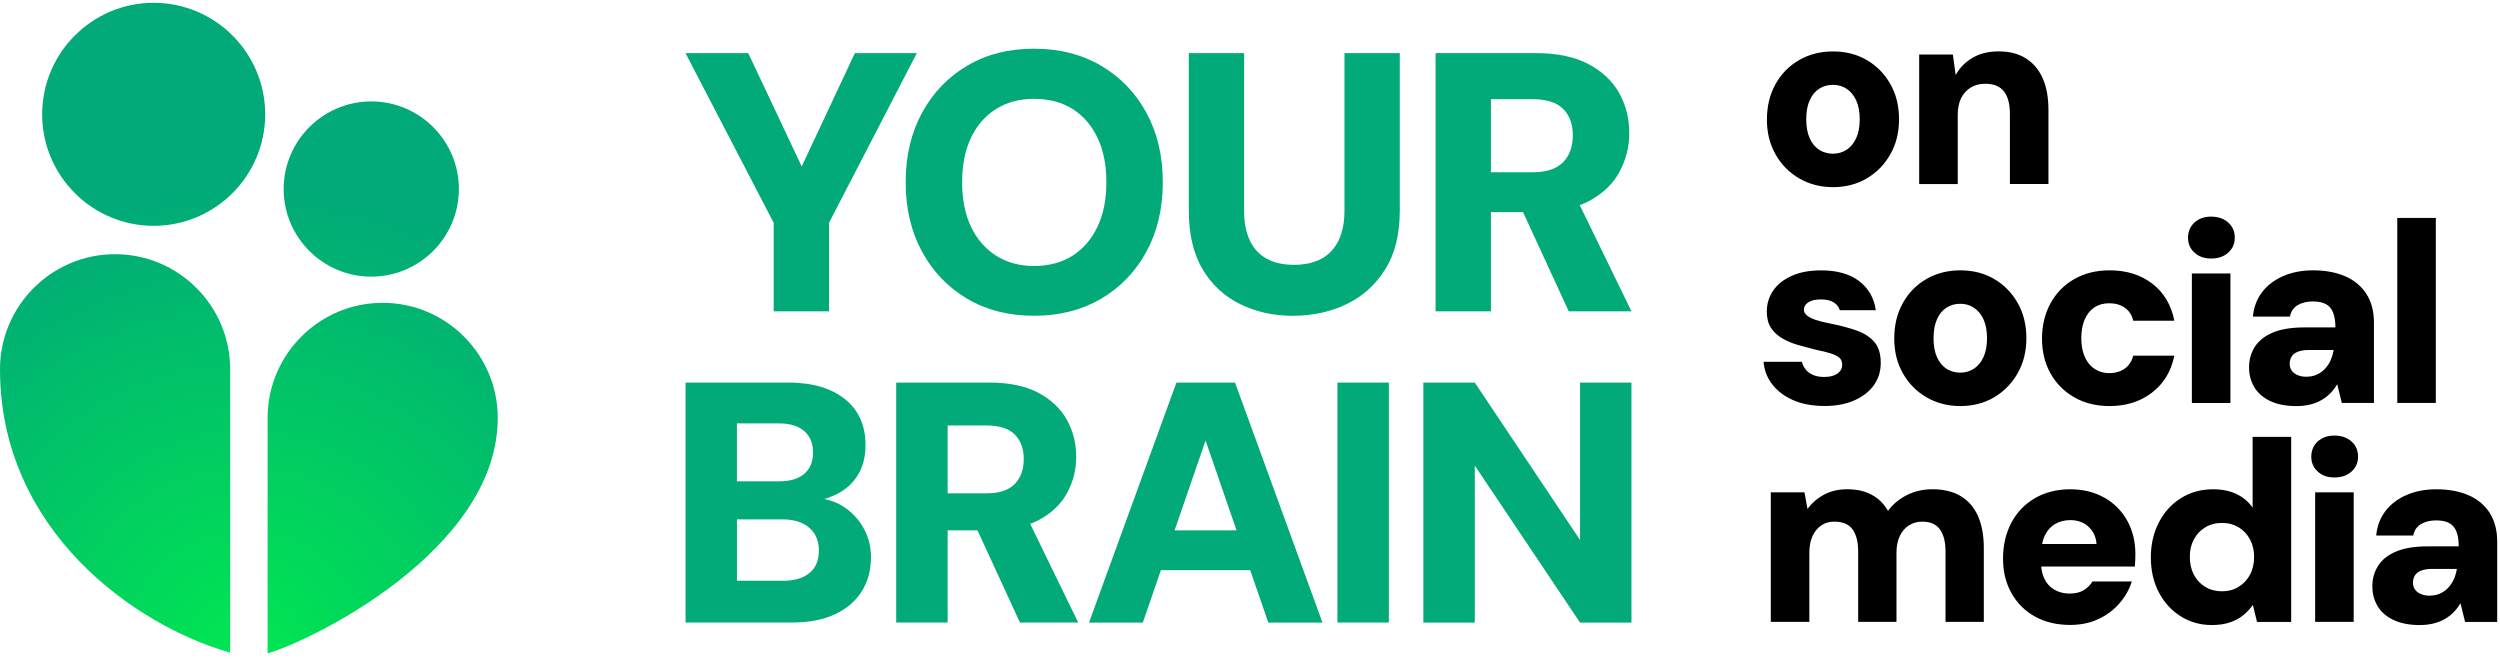
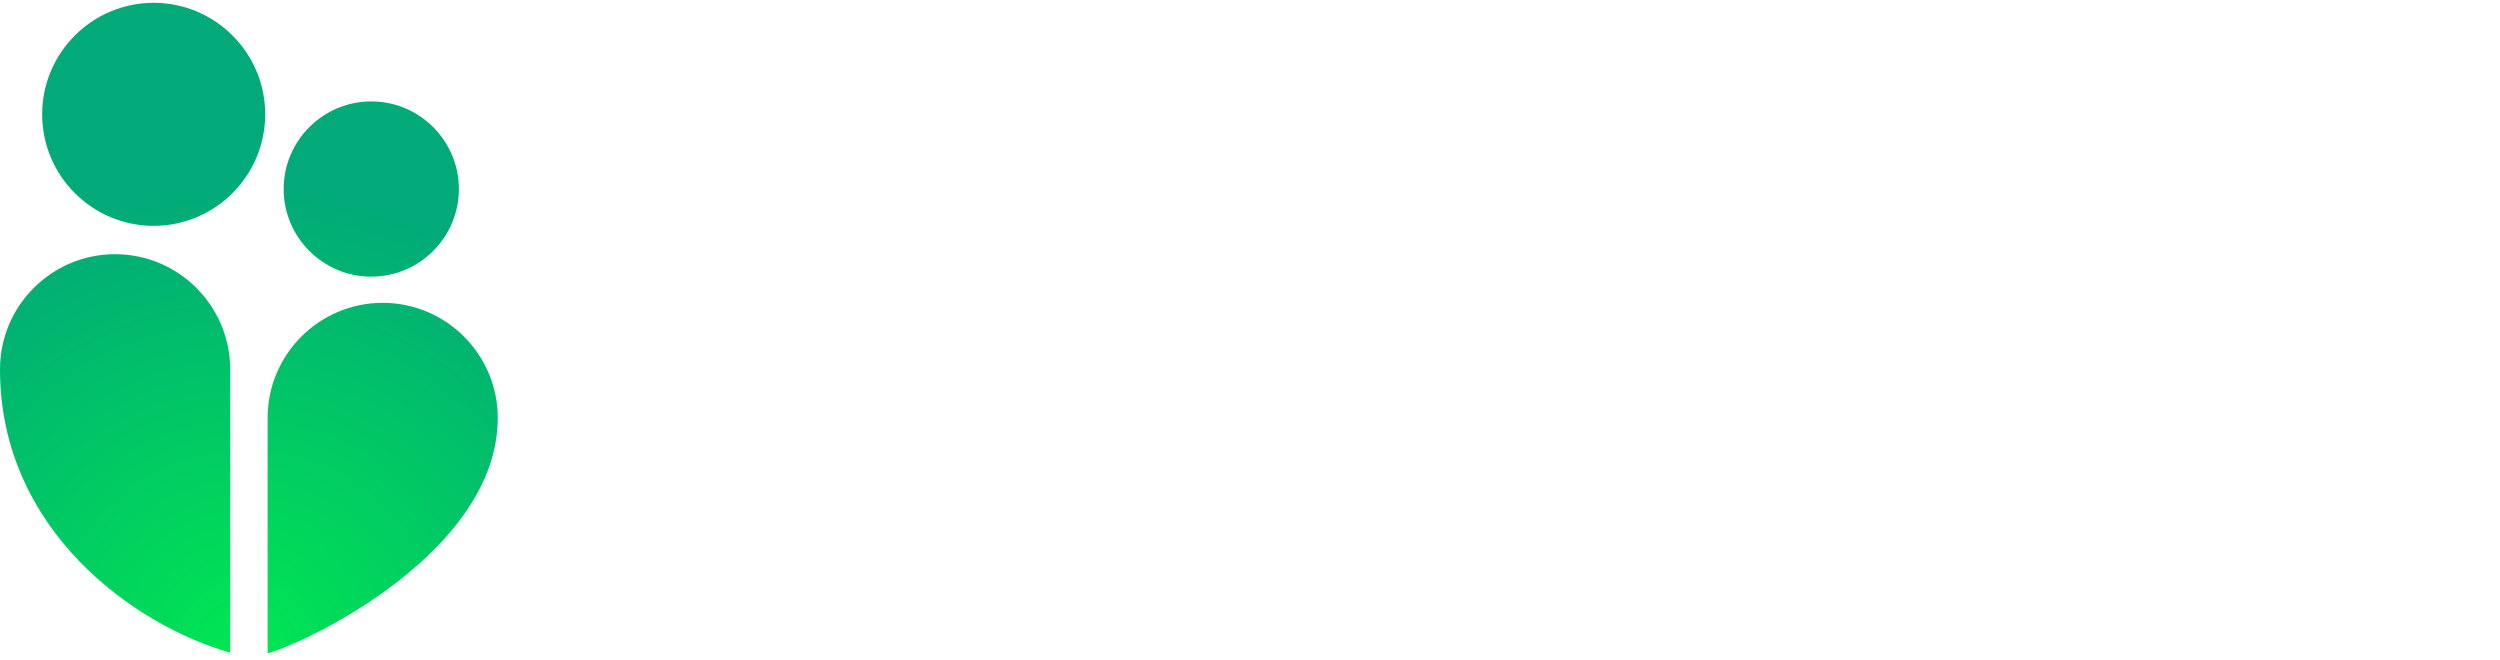
<svg xmlns="http://www.w3.org/2000/svg" width="269" height="71" viewBox="0 0 269 71" fill="none">
  <g clip-path="url(#clip0_769_1123)">
    <path d="M28.794 44.967C28.794 38.139 34.35 32.584 41.174 32.584C47.998 32.584 53.557 38.139 53.557 44.967C53.557 59.275 33.267 69.051 28.794 70.301V44.967ZM24.762 70.223C14.486 67.3 0 57.073 0 39.734C0 32.907 5.556 27.351 12.383 27.351C19.21 27.351 24.766 32.907 24.766 39.734V70.227L24.762 70.223ZM39.948 29.767C34.748 29.767 30.521 25.536 30.521 20.339C30.521 15.142 34.751 10.912 39.948 10.912C45.145 10.912 49.376 15.142 49.376 20.339C49.376 25.536 45.145 29.767 39.948 29.767ZM16.536 24.3C9.918 24.3 4.536 18.918 4.536 12.301C4.536 5.683 9.921 0.301 16.536 0.301C23.15 0.301 28.535 5.683 28.535 12.301C28.535 18.918 23.153 24.3 16.536 24.3Z" fill="url(#paint0_radial_769_1123)" />
-     <path d="M83.249 23.973L73.761 5.715H80.51L86.265 17.91L91.984 5.715H98.652L89.203 23.973V33.5H83.249V23.973ZM97.451 19.608C97.451 16.776 98.041 14.283 99.216 12.127C100.392 9.97 102.016 8.283 104.079 7.065C106.143 5.846 108.537 5.239 111.266 5.239C113.994 5.239 116.391 5.846 118.469 7.065C120.548 8.283 122.174 9.97 123.35 12.127C124.526 14.283 125.116 16.776 125.116 19.608C125.116 22.439 124.526 24.932 123.35 27.089C122.171 29.245 120.544 30.932 118.469 32.151C116.391 33.369 113.99 33.976 111.266 33.976C108.541 33.976 106.147 33.369 104.079 32.151C102.016 30.932 100.396 29.248 99.216 27.089C98.037 24.932 97.451 22.439 97.451 19.608ZM103.525 19.608C103.525 21.462 103.841 23.053 104.477 24.392C105.113 25.728 106.012 26.769 107.177 27.508C108.342 28.25 109.703 28.62 111.266 28.62C112.829 28.62 114.264 28.25 115.415 27.508C116.565 26.769 117.457 25.728 118.093 24.392C118.729 23.057 119.045 21.462 119.045 19.608C119.045 17.753 118.729 16.162 118.093 14.826C117.457 13.491 116.565 12.457 115.415 11.729C114.264 11.001 112.882 10.638 111.266 10.638C109.649 10.638 108.342 11.004 107.177 11.729C106.012 12.457 105.113 13.491 104.477 14.826C103.841 16.162 103.525 17.757 103.525 19.608ZM160.421 33.5H154.468V5.715H165.266C167.543 5.715 169.419 6.106 170.904 6.887C172.385 7.669 173.49 8.706 174.218 10.002C174.946 11.299 175.309 12.741 175.309 14.329C175.309 15.81 174.957 17.199 174.257 18.496C173.557 19.792 172.463 20.837 170.982 21.632C170.669 21.799 170.335 21.945 169.984 22.076L175.546 33.5H168.797L163.877 22.822H160.421V33.5ZM160.421 18.535H164.908C166.389 18.535 167.479 18.176 168.183 17.462C168.883 16.748 169.234 15.782 169.234 14.563C169.234 13.345 168.89 12.425 168.201 11.725C167.511 11.025 166.414 10.674 164.908 10.674H160.421V18.535ZM144.664 22.702C144.664 23.945 144.45 25.003 144.028 25.877C143.605 26.751 142.99 27.405 142.181 27.842C141.374 28.279 140.387 28.495 139.225 28.495C138.063 28.495 137.115 28.279 136.309 27.842C135.502 27.405 134.891 26.751 134.483 25.877C134.071 25.003 133.868 23.945 133.868 22.702V5.715H127.915V22.666C127.915 25.206 128.412 27.309 129.403 28.978C130.394 30.644 131.744 31.895 133.453 32.73C135.158 33.564 137.044 33.98 139.108 33.98C141.172 33.98 143.15 33.564 144.884 32.73C146.617 31.895 148.006 30.644 149.051 28.978C150.095 27.312 150.617 25.206 150.617 22.666V5.715H144.664V22.705V22.702ZM170.012 58.099L158.688 41.17H153.153V66.991H158.688V50.096L170.012 66.991H175.546V41.17H170.012V58.099ZM143.907 66.987H149.441V41.166H143.907V66.987ZM92.925 56.828C93.455 57.776 93.718 58.813 93.718 59.943C93.718 61.346 93.387 62.575 92.723 63.63C92.059 64.689 91.093 65.513 89.828 66.103C88.56 66.692 87.018 66.987 85.199 66.987H73.765V41.166H84.794C86.588 41.166 88.109 41.443 89.348 41.997C90.588 42.551 91.529 43.326 92.169 44.32C92.808 45.315 93.128 46.491 93.128 47.844C93.128 49.198 92.851 50.242 92.297 51.126C91.743 52.011 91 52.689 90.066 53.155C89.625 53.375 89.164 53.553 88.684 53.691C89.448 53.84 90.144 54.114 90.769 54.522C91.679 55.112 92.4 55.883 92.925 56.828ZM79.296 51.791H83.832C85.011 51.791 85.917 51.521 86.542 50.981C87.171 50.441 87.483 49.677 87.483 48.693C87.483 47.709 87.171 46.942 86.542 46.388C85.913 45.834 84.997 45.557 83.793 45.557H79.292V51.791H79.296ZM88.112 59.243C88.112 58.185 87.76 57.361 87.061 56.771C86.361 56.181 85.405 55.886 84.201 55.886H79.296V62.49H84.276C85.48 62.49 86.421 62.213 87.096 61.659C87.771 61.105 88.112 60.302 88.112 59.243ZM132.891 41.17L142.298 66.991H136.469L134.522 61.346H124.913L122.967 66.991H117.176L126.583 41.17H132.891ZM133.051 57.066L129.719 47.4L126.387 57.066H133.048H133.051ZM110.85 56.373L116.018 66.987H109.749L105.177 57.066H101.966V66.987H96.431V41.166H106.463C108.577 41.166 110.324 41.528 111.702 42.253C113.081 42.978 114.107 43.944 114.782 45.148C115.457 46.352 115.798 47.695 115.798 49.169C115.798 50.547 115.471 51.837 114.821 53.041C114.171 54.245 113.155 55.219 111.777 55.954C111.486 56.11 111.177 56.245 110.85 56.366V56.373ZM110.154 49.393C110.154 48.285 109.834 47.407 109.195 46.757C108.555 46.107 107.536 45.78 106.133 45.78H101.966V53.084H106.133C107.511 53.084 108.523 52.753 109.177 52.089C109.827 51.425 110.154 50.526 110.154 49.397V49.393Z" fill="#01AA78" />
-     <path d="M193.592 19.195C194.671 19.821 195.883 20.137 197.229 20.137C198.575 20.137 199.804 19.824 200.867 19.195C201.925 18.57 202.771 17.707 203.396 16.61C204.021 15.512 204.337 14.254 204.337 12.834C204.337 11.413 204.025 10.127 203.396 9.033C202.771 7.935 201.925 7.079 200.867 6.461C199.808 5.843 198.593 5.534 197.229 5.534C195.865 5.534 194.671 5.843 193.592 6.461C192.512 7.079 191.666 7.939 191.048 9.047C190.43 10.152 190.121 11.423 190.121 12.862C190.121 14.301 190.43 15.512 191.048 16.61C191.666 17.707 192.515 18.57 193.592 19.195ZM194.725 10.787C194.973 10.233 195.314 9.821 195.748 9.544C196.181 9.267 196.675 9.129 197.229 9.129C197.783 9.129 198.249 9.267 198.682 9.544C199.115 9.821 199.46 10.237 199.719 10.787C199.979 11.342 200.106 12.024 200.106 12.834C200.106 13.643 199.979 14.325 199.719 14.88C199.46 15.434 199.115 15.846 198.682 16.123C198.249 16.4 197.765 16.538 197.229 16.538C196.693 16.538 196.181 16.4 195.748 16.123C195.314 15.846 194.973 15.43 194.725 14.88C194.476 14.325 194.352 13.643 194.352 12.834C194.352 12.024 194.476 11.342 194.725 10.787ZM210.653 19.803H206.504V5.864H210.127L210.433 8.077C210.838 7.32 211.431 6.709 212.216 6.237C213.001 5.768 213.946 5.53 215.051 5.53C216.212 5.53 217.189 5.779 217.981 6.276C218.773 6.773 219.377 7.487 219.793 8.418C220.208 9.349 220.414 10.496 220.414 11.86V19.796H216.265V12.219C216.265 11.185 216.052 10.393 215.63 9.843C215.207 9.288 214.532 9.011 213.612 9.011C213.022 9.011 212.507 9.146 212.063 9.413C211.619 9.679 211.275 10.059 211.026 10.546C210.777 11.036 210.653 11.64 210.653 12.357V19.796V19.803ZM198.014 39.901C198.153 39.699 198.22 39.486 198.22 39.266C198.22 38.917 198.114 38.655 197.9 38.477C197.687 38.303 197.378 38.15 196.973 38.022C196.568 37.894 196.078 37.774 195.506 37.663C194.842 37.497 194.185 37.322 193.528 37.138C192.874 36.953 192.288 36.708 191.773 36.406C191.258 36.1 190.849 35.724 190.554 35.273C190.26 34.822 190.11 34.236 190.11 33.518C190.11 32.687 190.338 31.941 190.789 31.277C191.24 30.612 191.904 30.083 192.782 29.685C193.656 29.287 194.714 29.092 195.947 29.092C197.68 29.092 199.048 29.479 200.053 30.254C201.058 31.028 201.652 32.069 201.836 33.38H197.964C197.854 33.01 197.627 32.726 197.286 32.523C196.945 32.321 196.487 32.218 195.918 32.218C195.35 32.218 194.878 32.325 194.565 32.534C194.252 32.747 194.096 33.01 194.096 33.323C194.096 33.543 194.203 33.745 194.416 33.93C194.629 34.115 194.938 34.275 195.343 34.413C195.748 34.552 196.238 34.676 196.81 34.786C197.932 35.006 198.906 35.262 199.726 35.546C200.547 35.834 201.193 36.243 201.662 36.776C202.131 37.312 202.369 38.065 202.369 39.042C202.369 39.944 202.124 40.743 201.637 41.432C201.151 42.125 200.447 42.672 199.535 43.077C198.622 43.482 197.556 43.684 196.341 43.684C195.013 43.684 193.876 43.471 192.927 43.049C191.979 42.626 191.229 42.058 190.686 41.347C190.142 40.637 189.833 39.83 189.759 38.928H193.879C193.954 39.223 194.085 39.496 194.281 39.745C194.476 39.994 194.735 40.193 195.069 40.338C195.4 40.487 195.798 40.559 196.259 40.559C196.721 40.559 197.069 40.498 197.364 40.377C197.659 40.257 197.876 40.097 198.014 39.894V39.901ZM217.097 40.164C217.722 39.067 218.038 37.809 218.038 36.388C218.038 34.967 217.725 33.681 217.097 32.587C216.471 31.49 215.626 30.634 214.567 30.016C213.509 29.398 212.294 29.088 210.93 29.088C209.566 29.088 208.372 29.398 207.293 30.016C206.213 30.634 205.367 31.493 204.749 32.602C204.131 33.706 203.822 34.978 203.822 36.417C203.822 37.855 204.131 39.067 204.749 40.164C205.367 41.262 206.216 42.125 207.293 42.75C208.372 43.376 209.584 43.692 210.93 43.692C212.276 43.692 213.505 43.379 214.567 42.75C215.626 42.125 216.471 41.262 217.097 40.164ZM213.417 38.438C213.157 38.992 212.813 39.404 212.379 39.681C211.946 39.958 211.463 40.097 210.926 40.097C210.39 40.097 209.879 39.958 209.445 39.681C209.012 39.404 208.671 38.989 208.422 38.438C208.173 37.884 208.049 37.202 208.049 36.392C208.049 35.582 208.173 34.9 208.422 34.346C208.671 33.792 209.012 33.38 209.445 33.102C209.879 32.825 210.372 32.687 210.926 32.687C211.481 32.687 211.946 32.825 212.379 33.102C212.813 33.38 213.157 33.795 213.417 34.346C213.676 34.9 213.804 35.582 213.804 36.392C213.804 37.202 213.676 37.884 213.417 38.438ZM219.718 36.474C219.718 35.035 220.024 33.76 220.631 32.644C221.239 31.529 222.091 30.659 223.189 30.03C224.286 29.405 225.554 29.088 226.99 29.088C228.815 29.088 230.35 29.568 231.593 30.527C232.837 31.486 233.625 32.815 233.959 34.509H229.533C229.405 33.919 229.11 33.458 228.648 33.127C228.187 32.797 227.625 32.63 226.961 32.63C226.336 32.63 225.796 32.783 225.345 33.085C224.894 33.39 224.546 33.824 224.308 34.385C224.07 34.946 223.949 35.614 223.949 36.388C223.949 36.96 224.016 37.475 224.155 37.937C224.293 38.399 224.492 38.79 224.748 39.113C225.007 39.436 225.324 39.688 225.704 39.873C226.08 40.058 226.499 40.15 226.961 40.15C227.384 40.15 227.778 40.075 228.137 39.93C228.496 39.784 228.794 39.568 229.036 39.28C229.274 38.996 229.441 38.658 229.533 38.271H233.959C233.629 39.93 232.833 41.248 231.583 42.224C230.329 43.201 228.798 43.692 226.993 43.692C225.554 43.692 224.286 43.379 223.192 42.75C222.095 42.125 221.242 41.266 220.635 40.178C220.027 39.092 219.722 37.855 219.722 36.474H219.718ZM235.845 29.422H239.994V43.361H235.845V29.422ZM236.122 27.181C235.661 26.758 235.43 26.222 235.43 25.575C235.43 24.929 235.661 24.368 236.122 23.945C236.584 23.522 237.181 23.309 237.92 23.309C238.659 23.309 239.287 23.522 239.76 23.945C240.229 24.368 240.463 24.911 240.463 25.575C240.463 26.24 240.229 26.755 239.76 27.181C239.291 27.604 238.676 27.817 237.92 27.817C237.163 27.817 236.584 27.604 236.122 27.181ZM250.765 42.296C251.042 42.011 251.28 41.692 251.482 41.34L251.979 43.358H255.436V34.729C255.436 33.493 255.162 32.456 254.619 31.618C254.075 30.779 253.315 30.147 252.338 29.724C251.361 29.302 250.21 29.088 248.882 29.088C247.667 29.088 246.584 29.302 245.632 29.724C244.683 30.147 243.93 30.73 243.38 31.465C242.825 32.204 242.502 33.071 242.413 34.065H246.395C246.505 33.511 246.783 33.102 247.227 32.836C247.671 32.57 248.214 32.435 248.857 32.435C249.464 32.435 249.944 32.538 250.296 32.74C250.647 32.943 250.9 33.252 251.056 33.667C251.212 34.083 251.29 34.602 251.29 35.23H247.944C246.562 35.23 245.433 35.415 244.555 35.784C243.678 36.154 243.035 36.665 242.619 37.319C242.204 37.972 241.998 38.708 241.998 39.518C241.998 40.328 242.179 40.992 242.538 41.621C242.896 42.246 243.461 42.75 244.225 43.127C244.989 43.503 245.944 43.695 247.088 43.695C247.642 43.695 248.139 43.638 248.58 43.528C249.024 43.418 249.429 43.255 249.795 43.045C250.164 42.832 250.488 42.583 250.761 42.299L250.765 42.296ZM248.139 40.537C247.809 40.537 247.507 40.48 247.241 40.37C246.974 40.26 246.761 40.104 246.605 39.901C246.449 39.699 246.37 39.44 246.37 39.127C246.37 38.85 246.442 38.598 246.577 38.367C246.715 38.136 246.942 37.962 247.255 37.841C247.568 37.72 247.955 37.66 248.417 37.66H251.098C251.024 38.083 250.91 38.466 250.754 38.807C250.598 39.148 250.395 39.447 250.146 39.706C249.898 39.965 249.607 40.168 249.276 40.313C248.946 40.463 248.566 40.534 248.143 40.534L248.139 40.537ZM262.096 43.358H257.947V23.448H262.096V43.358ZM212.838 55.549C213.253 56.49 213.459 57.634 213.459 58.977V66.912H209.339V59.364C209.339 58.312 209.136 57.51 208.731 56.959C208.326 56.405 207.697 56.128 206.852 56.128C206.298 56.128 205.815 56.263 205.399 56.529C204.984 56.796 204.657 57.179 204.419 57.677C204.177 58.174 204.06 58.781 204.06 59.502V66.912H199.939V59.364C199.939 58.312 199.737 57.51 199.332 56.959C198.927 56.405 198.273 56.128 197.368 56.128C196.831 56.128 196.366 56.263 195.972 56.529C195.574 56.796 195.261 57.179 195.03 57.677C194.799 58.174 194.686 58.781 194.686 59.502V66.912H190.537V52.974H194.16L194.49 54.771C194.934 54.146 195.517 53.634 196.245 53.236C196.973 52.839 197.815 52.643 198.774 52.643C199.456 52.643 200.071 52.732 200.614 52.906C201.158 53.08 201.641 53.339 202.067 53.681C202.49 54.022 202.852 54.451 203.147 54.966C203.68 54.249 204.362 53.681 205.193 53.265C206.024 52.849 206.934 52.643 207.932 52.643C209.15 52.643 210.166 52.892 210.987 53.389C211.807 53.886 212.425 54.608 212.841 55.545L212.838 55.549ZM226.418 53.545C225.366 52.945 224.141 52.647 222.741 52.647C221.342 52.647 220.034 52.97 218.94 53.613C217.843 54.26 217.001 55.144 216.411 56.267C215.821 57.392 215.527 58.671 215.527 60.11C215.527 61.549 215.832 62.749 216.439 63.829C217.047 64.909 217.892 65.747 218.969 66.344C220.049 66.944 221.306 67.243 222.745 67.243C223.867 67.243 224.88 67.037 225.771 66.621C226.666 66.206 227.427 65.641 228.052 64.92C228.677 64.202 229.121 63.417 229.38 62.568H225.15C224.929 62.938 224.62 63.247 224.222 63.495C223.825 63.744 223.313 63.868 222.688 63.868C222.063 63.868 221.537 63.73 221.057 63.453C220.578 63.175 220.219 62.785 219.978 62.277C219.789 61.883 219.679 61.442 219.636 60.962H229.711C229.728 60.724 229.743 60.486 229.753 60.256C229.764 60.025 229.767 59.819 229.767 59.634C229.767 58.27 229.473 57.062 228.883 56.011C228.293 54.959 227.473 54.135 226.421 53.535L226.418 53.545ZM219.729 58.536C219.796 58.206 219.889 57.904 220.017 57.638C220.283 57.076 220.656 56.657 221.136 56.38C221.615 56.103 222.159 55.965 222.766 55.965C223.558 55.965 224.212 56.203 224.73 56.682C225.245 57.162 225.533 57.78 225.586 58.536H219.725H219.729ZM242.378 54.611C241.934 53.986 241.358 53.499 240.648 53.158C239.937 52.817 239.096 52.647 238.119 52.647C236.847 52.647 235.703 52.959 234.691 53.588C233.675 54.213 232.879 55.087 232.3 56.203C231.721 57.318 231.43 58.575 231.43 59.978C231.43 61.382 231.714 62.629 232.286 63.726C232.858 64.824 233.643 65.683 234.638 66.312C235.632 66.937 236.748 67.254 237.984 67.254C238.74 67.254 239.397 67.158 239.962 66.962C240.524 66.77 241.003 66.507 241.401 66.174C241.799 65.843 242.133 65.481 242.41 65.094L242.854 66.92H246.53V47.009H242.381V54.615L242.378 54.611ZM242.101 61.84C241.806 62.383 241.401 62.817 240.882 63.14C240.367 63.463 239.767 63.623 239.085 63.623C238.403 63.623 237.799 63.463 237.273 63.14C236.748 62.817 236.343 62.38 236.055 61.826C235.767 61.272 235.625 60.636 235.625 59.918C235.625 59.201 235.767 58.597 236.055 58.05C236.339 57.506 236.748 57.073 237.273 56.75C237.799 56.426 238.403 56.267 239.085 56.267C239.767 56.267 240.342 56.423 240.868 56.735C241.394 57.048 241.802 57.481 242.097 58.035C242.392 58.59 242.541 59.215 242.541 59.915C242.541 60.654 242.392 61.293 242.097 61.836L242.101 61.84ZM249.109 52.977H253.258V66.916H249.109V52.977ZM253.727 49.134C253.727 49.78 253.493 50.313 253.024 50.739C252.555 51.162 251.94 51.375 251.184 51.375C250.427 51.375 249.848 51.162 249.386 50.739C248.925 50.316 248.694 49.78 248.694 49.134C248.694 48.487 248.925 47.926 249.386 47.503C249.848 47.08 250.445 46.867 251.184 46.867C251.923 46.867 252.551 47.08 253.024 47.503C253.493 47.926 253.727 48.469 253.727 49.134ZM267.886 55.176C267.343 54.338 266.583 53.705 265.606 53.283C264.629 52.86 263.478 52.647 262.149 52.647C260.935 52.647 259.851 52.86 258.899 53.283C257.951 53.705 257.198 54.288 256.647 55.023C256.093 55.762 255.77 56.629 255.681 57.623H259.663C259.773 57.069 260.05 56.661 260.494 56.394C260.938 56.128 261.482 55.993 262.125 55.993C262.732 55.993 263.212 56.096 263.563 56.298C263.915 56.501 264.167 56.81 264.323 57.226C264.48 57.641 264.558 58.16 264.558 58.788H261.212C259.83 58.788 258.7 58.973 257.823 59.343C256.945 59.712 256.302 60.224 255.887 60.877C255.471 61.531 255.265 62.266 255.265 63.076C255.265 63.886 255.446 64.55 255.805 65.179C256.164 65.804 256.729 66.309 257.492 66.685C258.256 67.062 259.212 67.254 260.356 67.254C260.91 67.254 261.407 67.197 261.848 67.087C262.292 66.976 262.696 66.813 263.062 66.603C263.432 66.39 263.755 66.142 264.029 65.858C264.306 65.573 264.544 65.254 264.746 64.902L265.243 66.92H268.7V58.291C268.7 57.055 268.426 56.018 267.883 55.179L267.886 55.176ZM264.014 62.366C263.858 62.707 263.656 63.005 263.407 63.264C263.158 63.524 262.867 63.726 262.537 63.872C262.206 64.021 261.826 64.092 261.403 64.092C261.073 64.092 260.771 64.035 260.505 63.925C260.238 63.815 260.025 63.659 259.869 63.456C259.713 63.254 259.634 62.994 259.634 62.682C259.634 62.405 259.706 62.153 259.84 61.922C259.979 61.691 260.206 61.517 260.519 61.396C260.832 61.275 261.219 61.215 261.681 61.215H264.362C264.288 61.637 264.174 62.021 264.018 62.362L264.014 62.366Z" fill="black" />
  </g>
  <defs>
    <radialGradient id="paint0_radial_769_1123" cx="0" cy="0" r="1" gradientUnits="userSpaceOnUse" gradientTransform="translate(26.489 69.971) scale(49.593 49.593)">
      <stop stop-color="#01E751" />
      <stop offset="1" stop-color="#01AA78" />
    </radialGradient>
    <clipPath id="clip0_769_1123">
      <rect width="268.832" height="70" fill="white" transform="translate(0 0.301)" />
    </clipPath>
  </defs>
</svg>